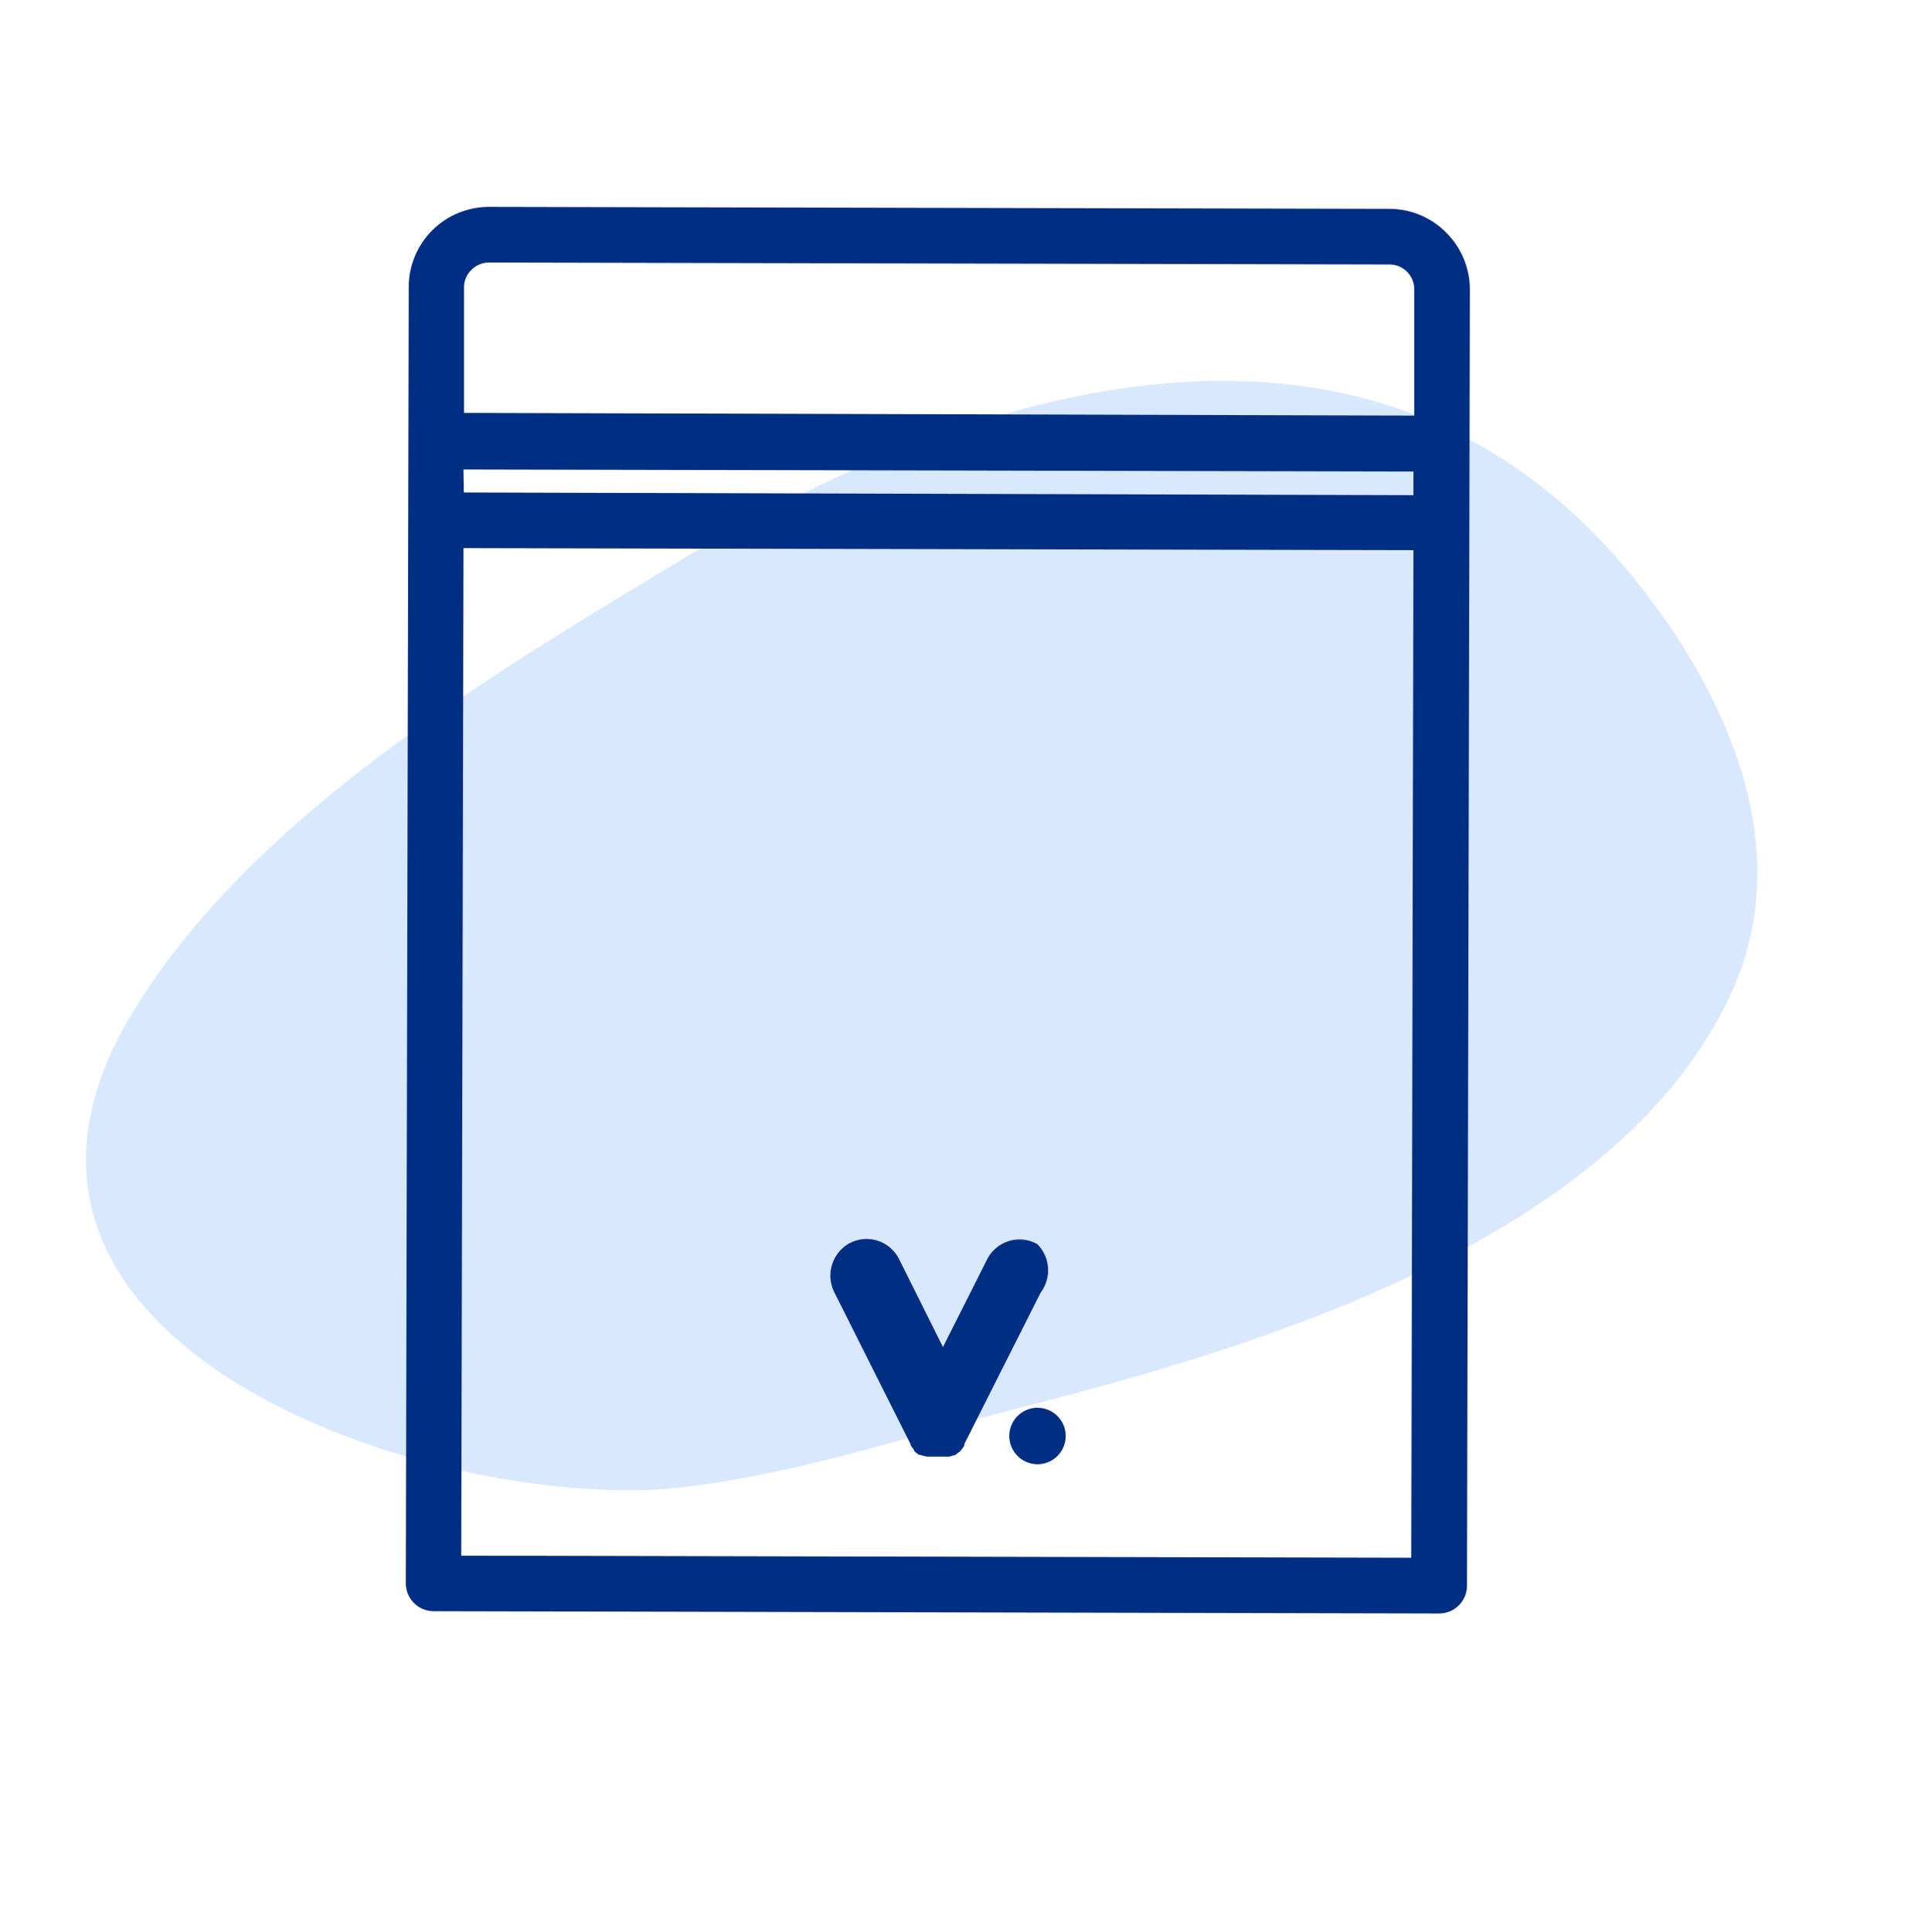
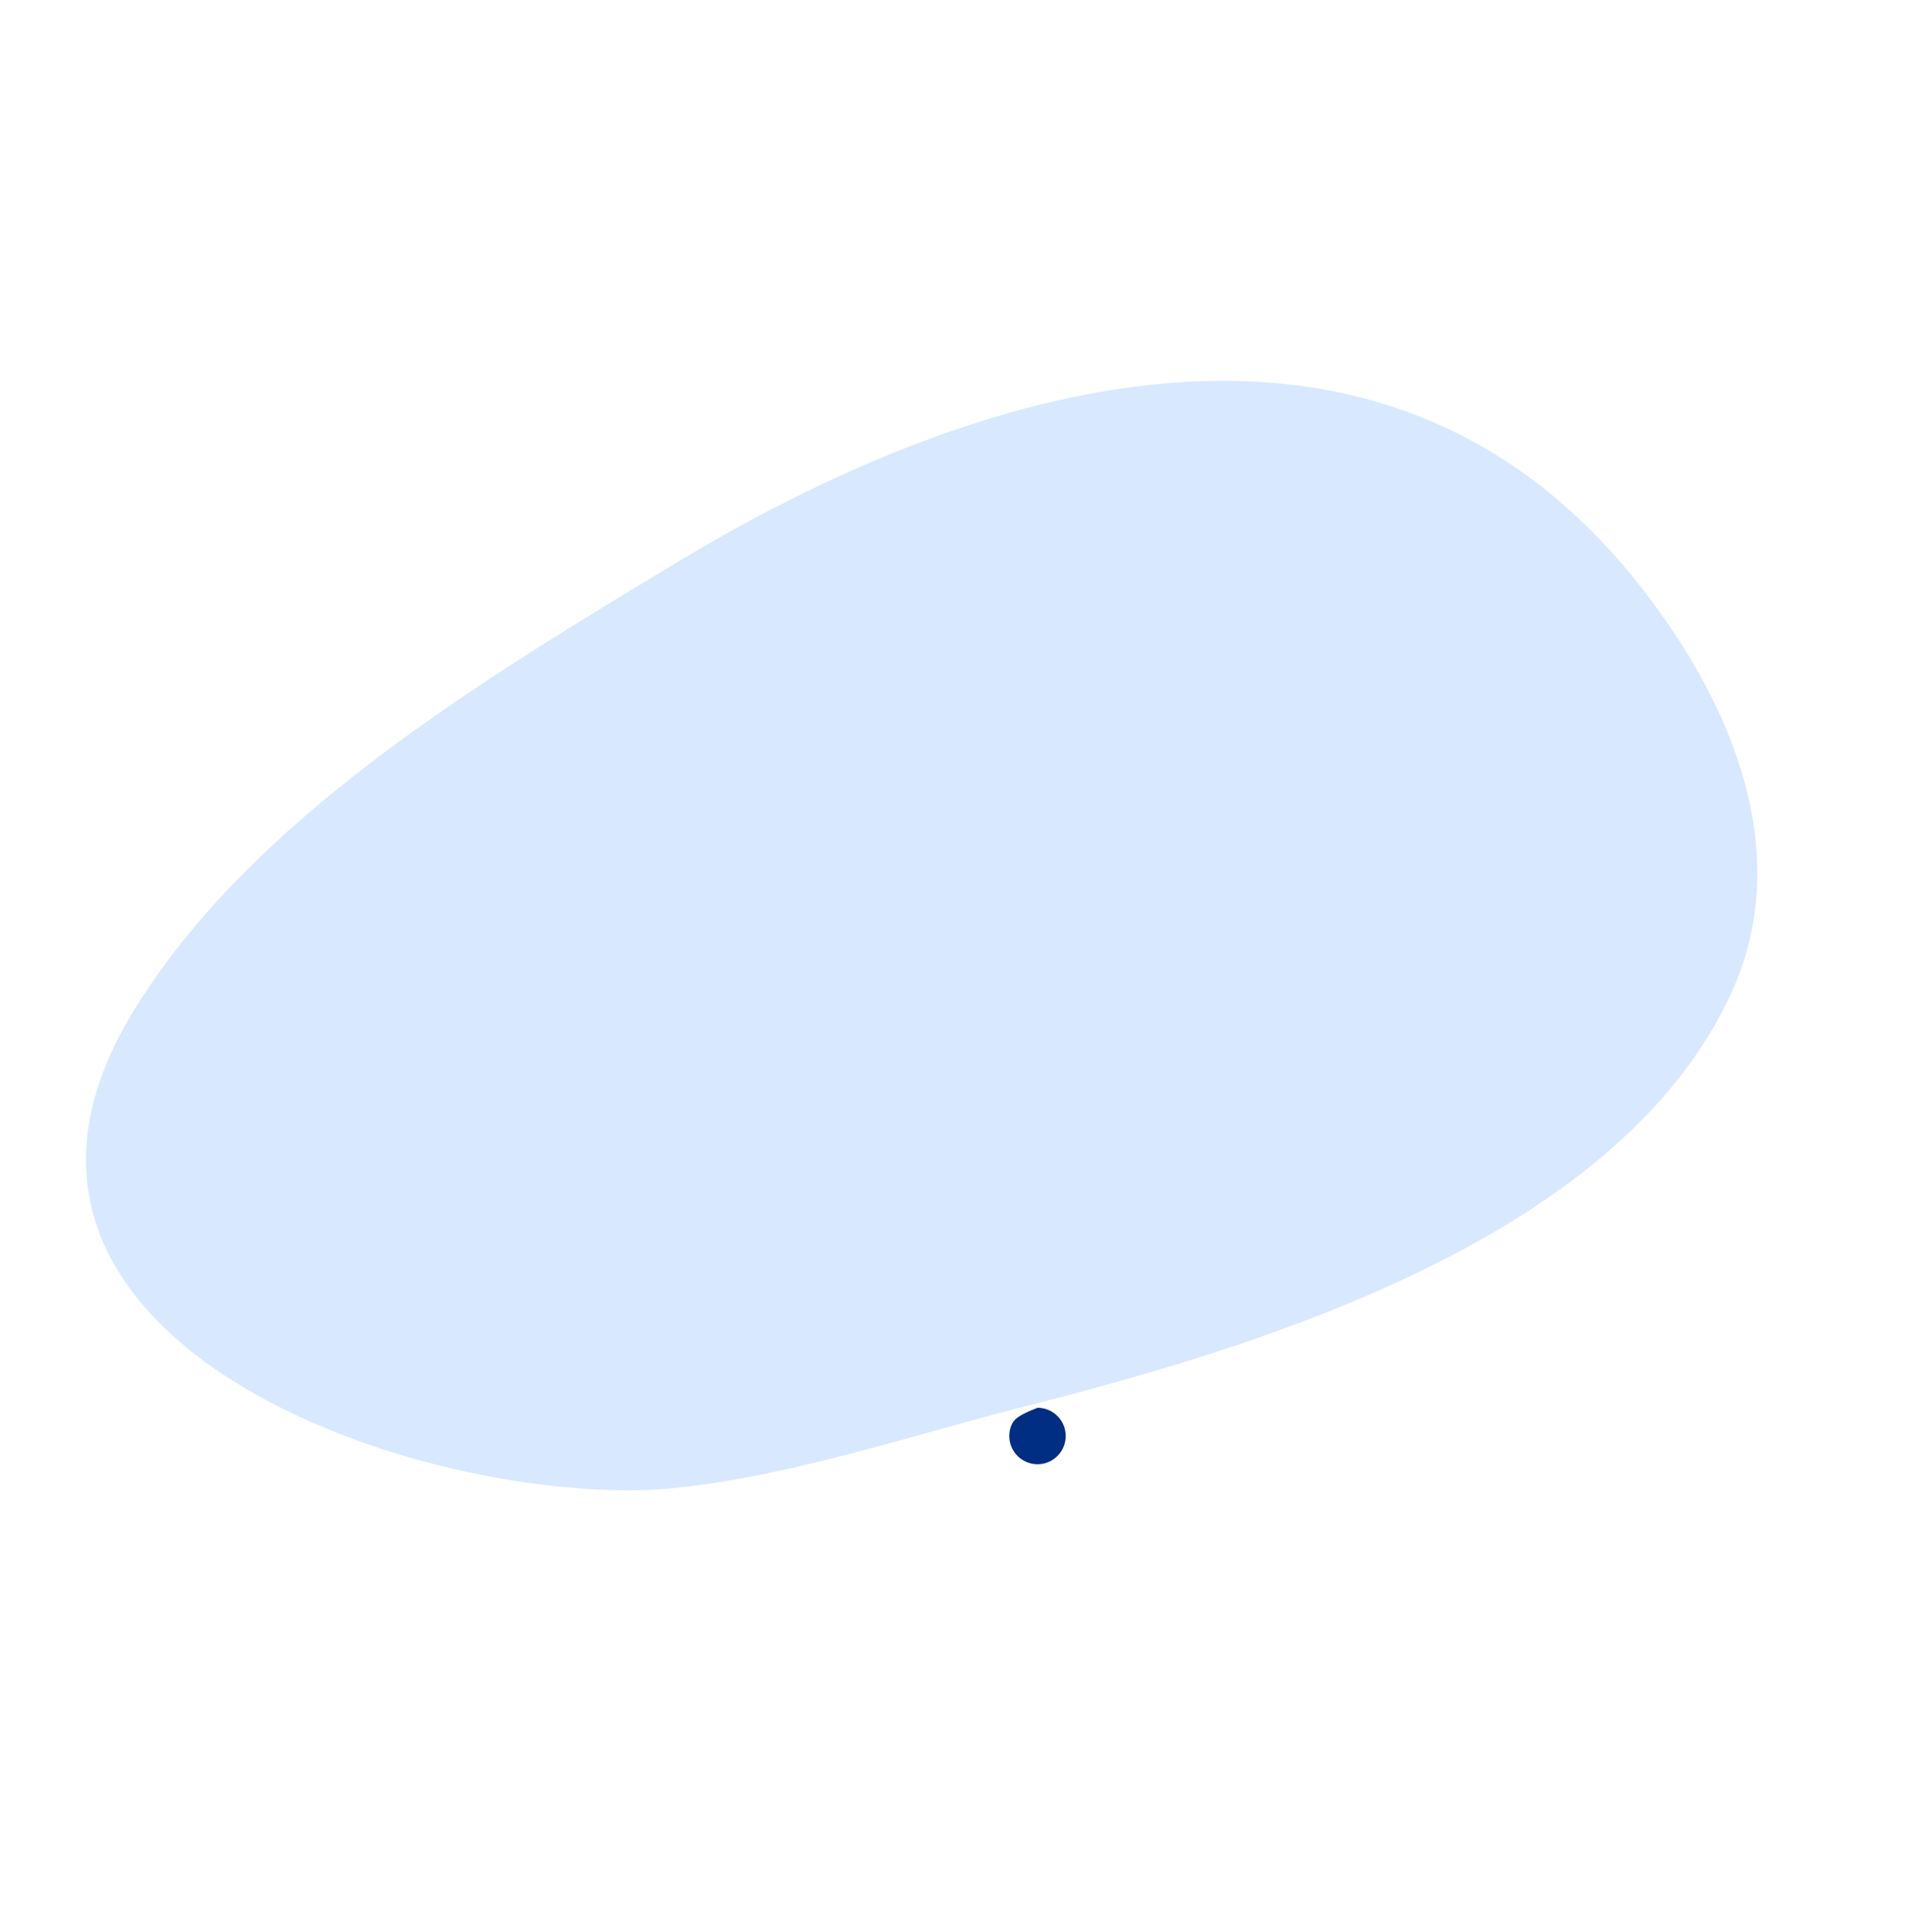
<svg xmlns="http://www.w3.org/2000/svg" width="79" height="80" viewBox="0 0 79 80" fill="none">
  <path d="M25.999 61.719C26.604 61.723 27.168 61.695 27.684 61.651C32.617 61.189 37.66 59.465 42.448 58.245C52.298 55.742 67.092 51.271 71.732 41.101C74.428 35.192 71.61 28.828 67.756 24.032C56.949 10.573 40.182 15.96 28.026 23.301C20.118 28.076 10.413 33.853 5.512 41.901C-2.317 54.745 15.254 61.688 25.999 61.719Z" fill="#D8E8FF" />
-   <path d="M42.968 51.52C42.791 51.422 42.596 51.359 42.395 51.338C42.194 51.316 41.99 51.335 41.796 51.394C41.602 51.453 41.423 51.551 41.268 51.681C41.113 51.811 40.986 51.971 40.894 52.152L39.064 55.787L37.246 52.148C37.156 51.964 37.029 51.801 36.873 51.669C36.718 51.536 36.537 51.436 36.342 51.376C36.146 51.316 35.941 51.296 35.737 51.318C35.534 51.34 35.338 51.403 35.16 51.503C34.822 51.701 34.572 52.021 34.462 52.397C34.351 52.773 34.389 53.177 34.566 53.526L37.72 59.806C37.721 59.819 37.721 59.832 37.72 59.845L37.784 59.943C37.807 59.977 37.832 60.01 37.86 60.041V60.071C37.871 60.083 37.882 60.095 37.895 60.105V60.131C37.895 60.131 37.895 60.131 37.916 60.131L37.98 60.186L38.023 60.216L38.069 60.25H38.095H38.133L38.18 60.276H38.215L38.274 60.301H38.321L38.385 60.323H38.441H38.488H38.564H38.607H38.654H38.786H38.812H38.953H39H39.042H39.128H39.179H39.23H39.294H39.345L39.401 60.297H39.439L39.482 60.271H39.52H39.546L39.588 60.242L39.64 60.207L39.712 60.143H39.733L39.759 60.118L39.785 60.088L39.81 60.062C39.84 60.028 39.861 59.994 39.887 59.96C39.887 59.96 39.913 59.926 39.887 59.96L39.951 59.858V59.819V59.798L43.108 53.534C43.333 53.239 43.443 52.871 43.417 52.501C43.391 52.13 43.231 51.782 42.968 51.52Z" fill="#002E82" />
-   <path d="M42.985 58.3C42.753 58.3 42.527 58.367 42.334 58.495C42.142 58.623 41.991 58.805 41.902 59.018C41.813 59.231 41.789 59.466 41.833 59.693C41.877 59.92 41.988 60.129 42.151 60.293C42.314 60.457 42.522 60.569 42.748 60.615C42.975 60.661 43.21 60.639 43.424 60.551C43.638 60.463 43.821 60.314 43.95 60.122C44.079 59.931 44.149 59.705 44.149 59.474C44.15 59.32 44.12 59.168 44.062 59.026C44.004 58.884 43.918 58.755 43.81 58.646C43.702 58.537 43.573 58.45 43.432 58.391C43.29 58.332 43.138 58.301 42.985 58.3Z" fill="#002E82" />
-   <path d="M59.906 9.63C59.292 9.008 58.456 8.655 57.581 8.649L20.256 8.568C19.377 8.567 18.532 8.915 17.909 9.536C17.286 10.156 16.935 10.999 16.933 11.879L16.813 65.575C16.813 65.88 16.934 66.172 17.149 66.388C17.364 66.604 17.656 66.726 17.961 66.727L59.62 66.821C59.926 66.821 60.219 66.699 60.435 66.483C60.651 66.267 60.773 65.974 60.773 65.669L60.892 11.981C60.891 11.544 60.803 11.111 60.634 10.707C60.465 10.304 60.218 9.938 59.906 9.63ZM19.202 19.444L58.554 19.529V20.506L19.215 20.395L19.202 19.444ZM19.535 11.171C19.629 11.076 19.741 11.001 19.864 10.95C19.987 10.898 20.119 10.872 20.252 10.872L57.572 10.953C57.706 10.953 57.839 10.98 57.962 11.032C58.085 11.084 58.196 11.16 58.289 11.256C58.385 11.351 58.461 11.464 58.512 11.588C58.563 11.713 58.589 11.847 58.588 11.981V17.212L19.224 17.101V11.866C19.232 11.602 19.344 11.352 19.535 11.171ZM19.108 64.427L19.202 22.699L58.554 22.784L58.464 64.512L19.108 64.427Z" fill="#002E82" />
+   <path d="M42.985 58.3C42.142 58.623 41.991 58.805 41.902 59.018C41.813 59.231 41.789 59.466 41.833 59.693C41.877 59.92 41.988 60.129 42.151 60.293C42.314 60.457 42.522 60.569 42.748 60.615C42.975 60.661 43.21 60.639 43.424 60.551C43.638 60.463 43.821 60.314 43.95 60.122C44.079 59.931 44.149 59.705 44.149 59.474C44.15 59.32 44.12 59.168 44.062 59.026C44.004 58.884 43.918 58.755 43.81 58.646C43.702 58.537 43.573 58.45 43.432 58.391C43.29 58.332 43.138 58.301 42.985 58.3Z" fill="#002E82" />
</svg>